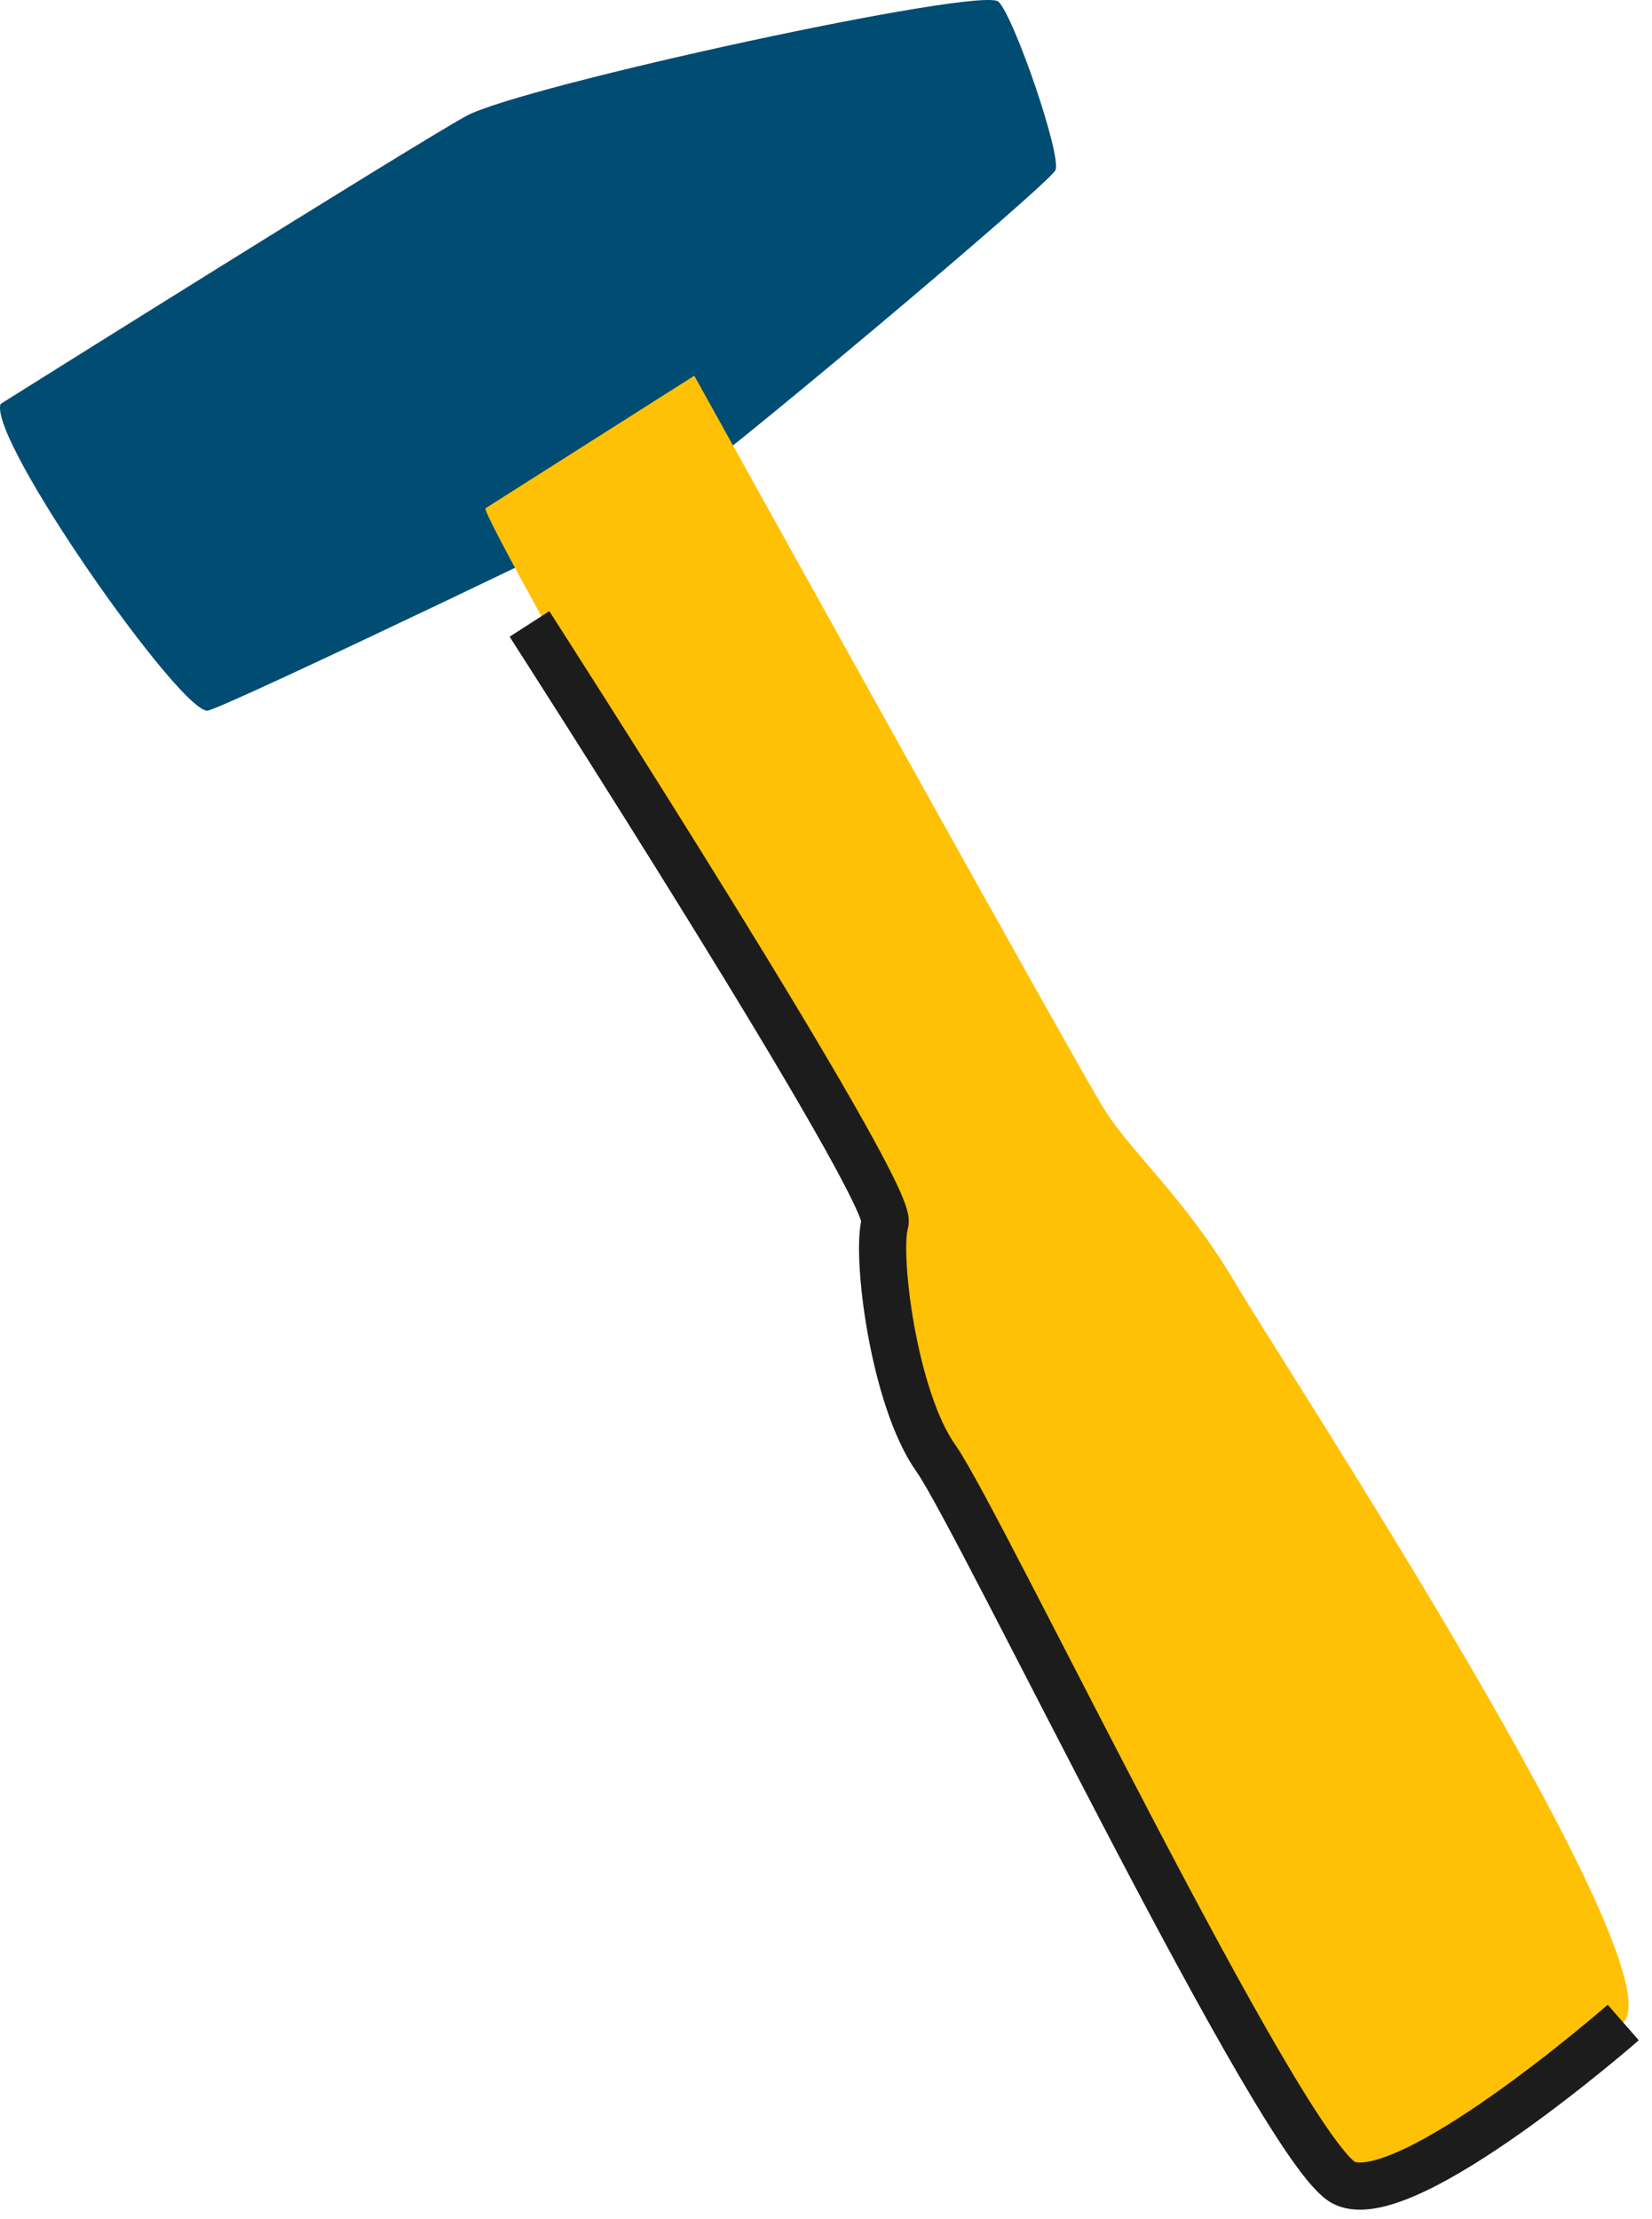
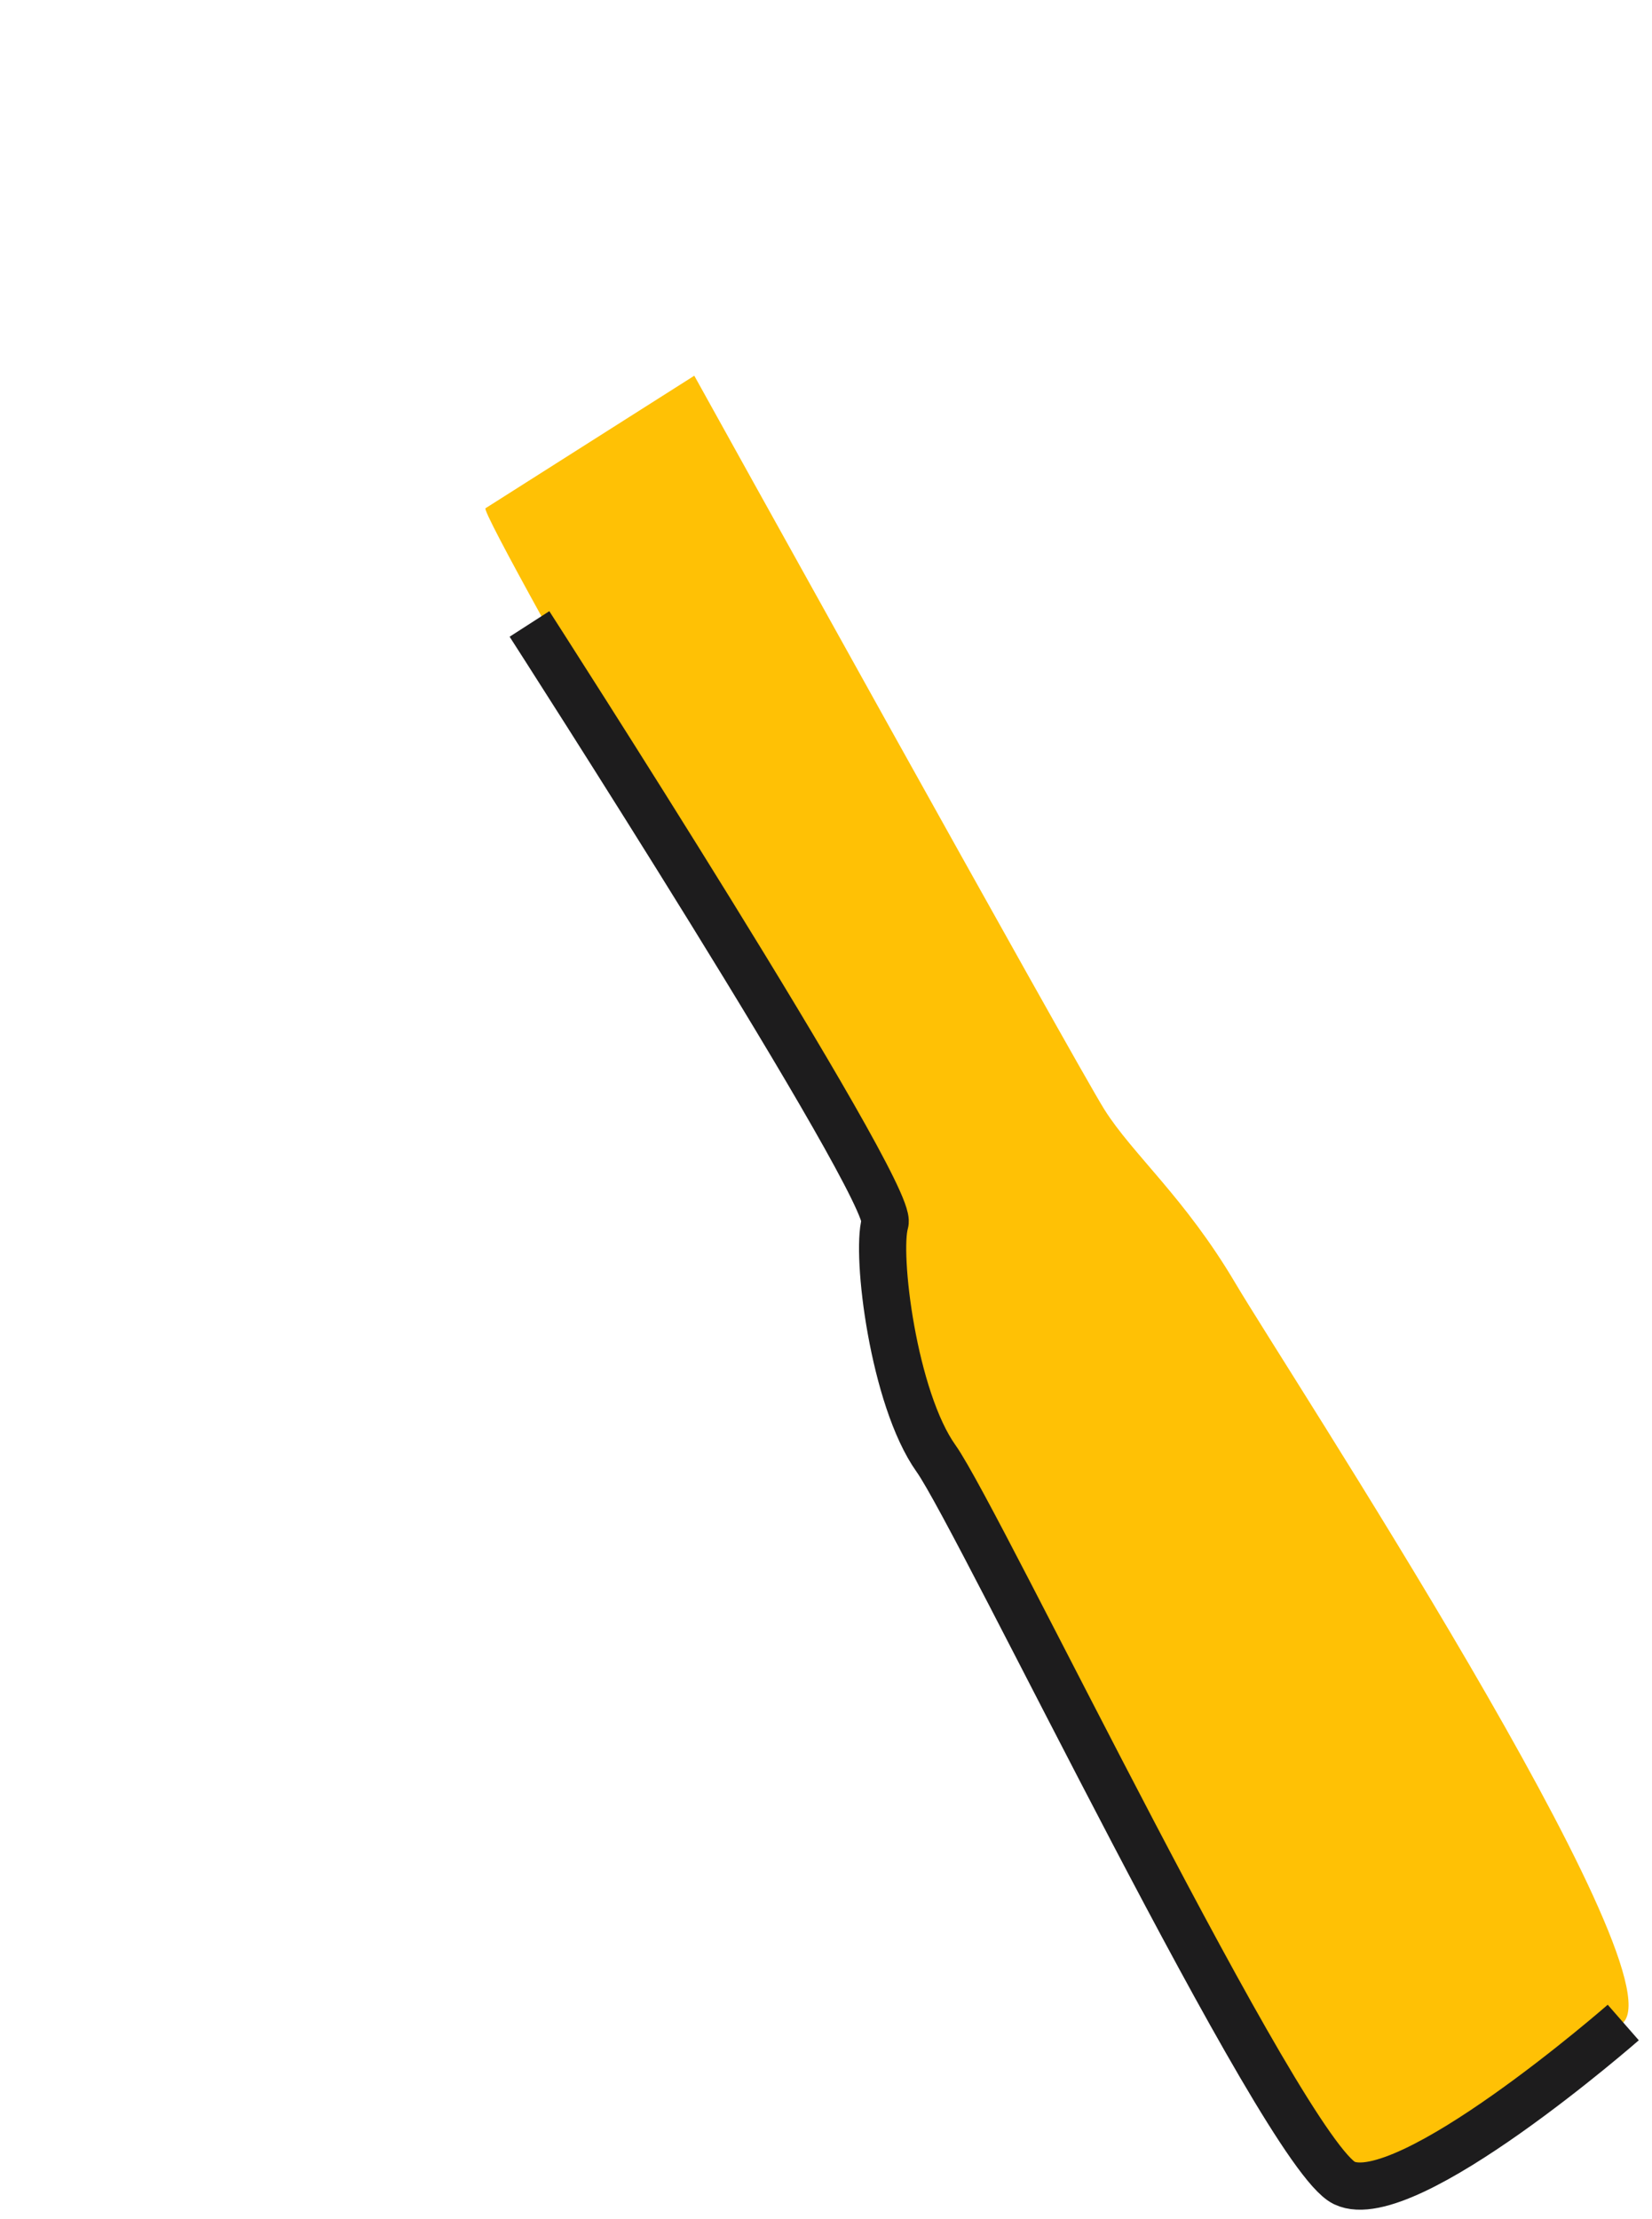
<svg xmlns="http://www.w3.org/2000/svg" width="70" height="94" viewBox="0 0 70 94" fill="none">
-   <path d="M0.025 17.111C0.025 17.111 17.433 6.189 19.753 4.915C22.073 3.641 41.635 -0.611 42.313 0.074C42.991 0.759 44.994 6.605 44.722 7.208C44.449 7.811 29.876 20.044 28.6 20.745C27.324 21.446 9.877 29.822 8.821 30.099C7.765 30.377 -0.51 18.612 0.025 17.111Z" fill="#004C72" />
  <path d="M20.573 21.529L29.419 15.915C29.419 15.915 45.594 45.085 46.793 46.994C47.992 48.902 50.195 50.713 52.35 54.361C54.505 58.009 71.121 83.331 68.782 85.673C66.444 88.014 61.094 93.671 56.961 92.469C52.827 91.267 40.759 64.051 39.664 61.783C38.569 59.515 37.947 52.609 37.501 51.796C37.055 50.983 20.225 21.72 20.573 21.529Z" fill="#FFC105" />
  <path d="M22.435 26.43C22.435 26.43 37.893 50.459 37.501 51.796C37.109 53.133 37.853 59.24 39.664 61.783C41.476 64.325 54.347 91.213 56.961 92.469C59.574 93.726 68.782 85.673 68.782 85.673" stroke="#1D1C1D" stroke-width="2" stroke-miterlimit="10" />
</svg>